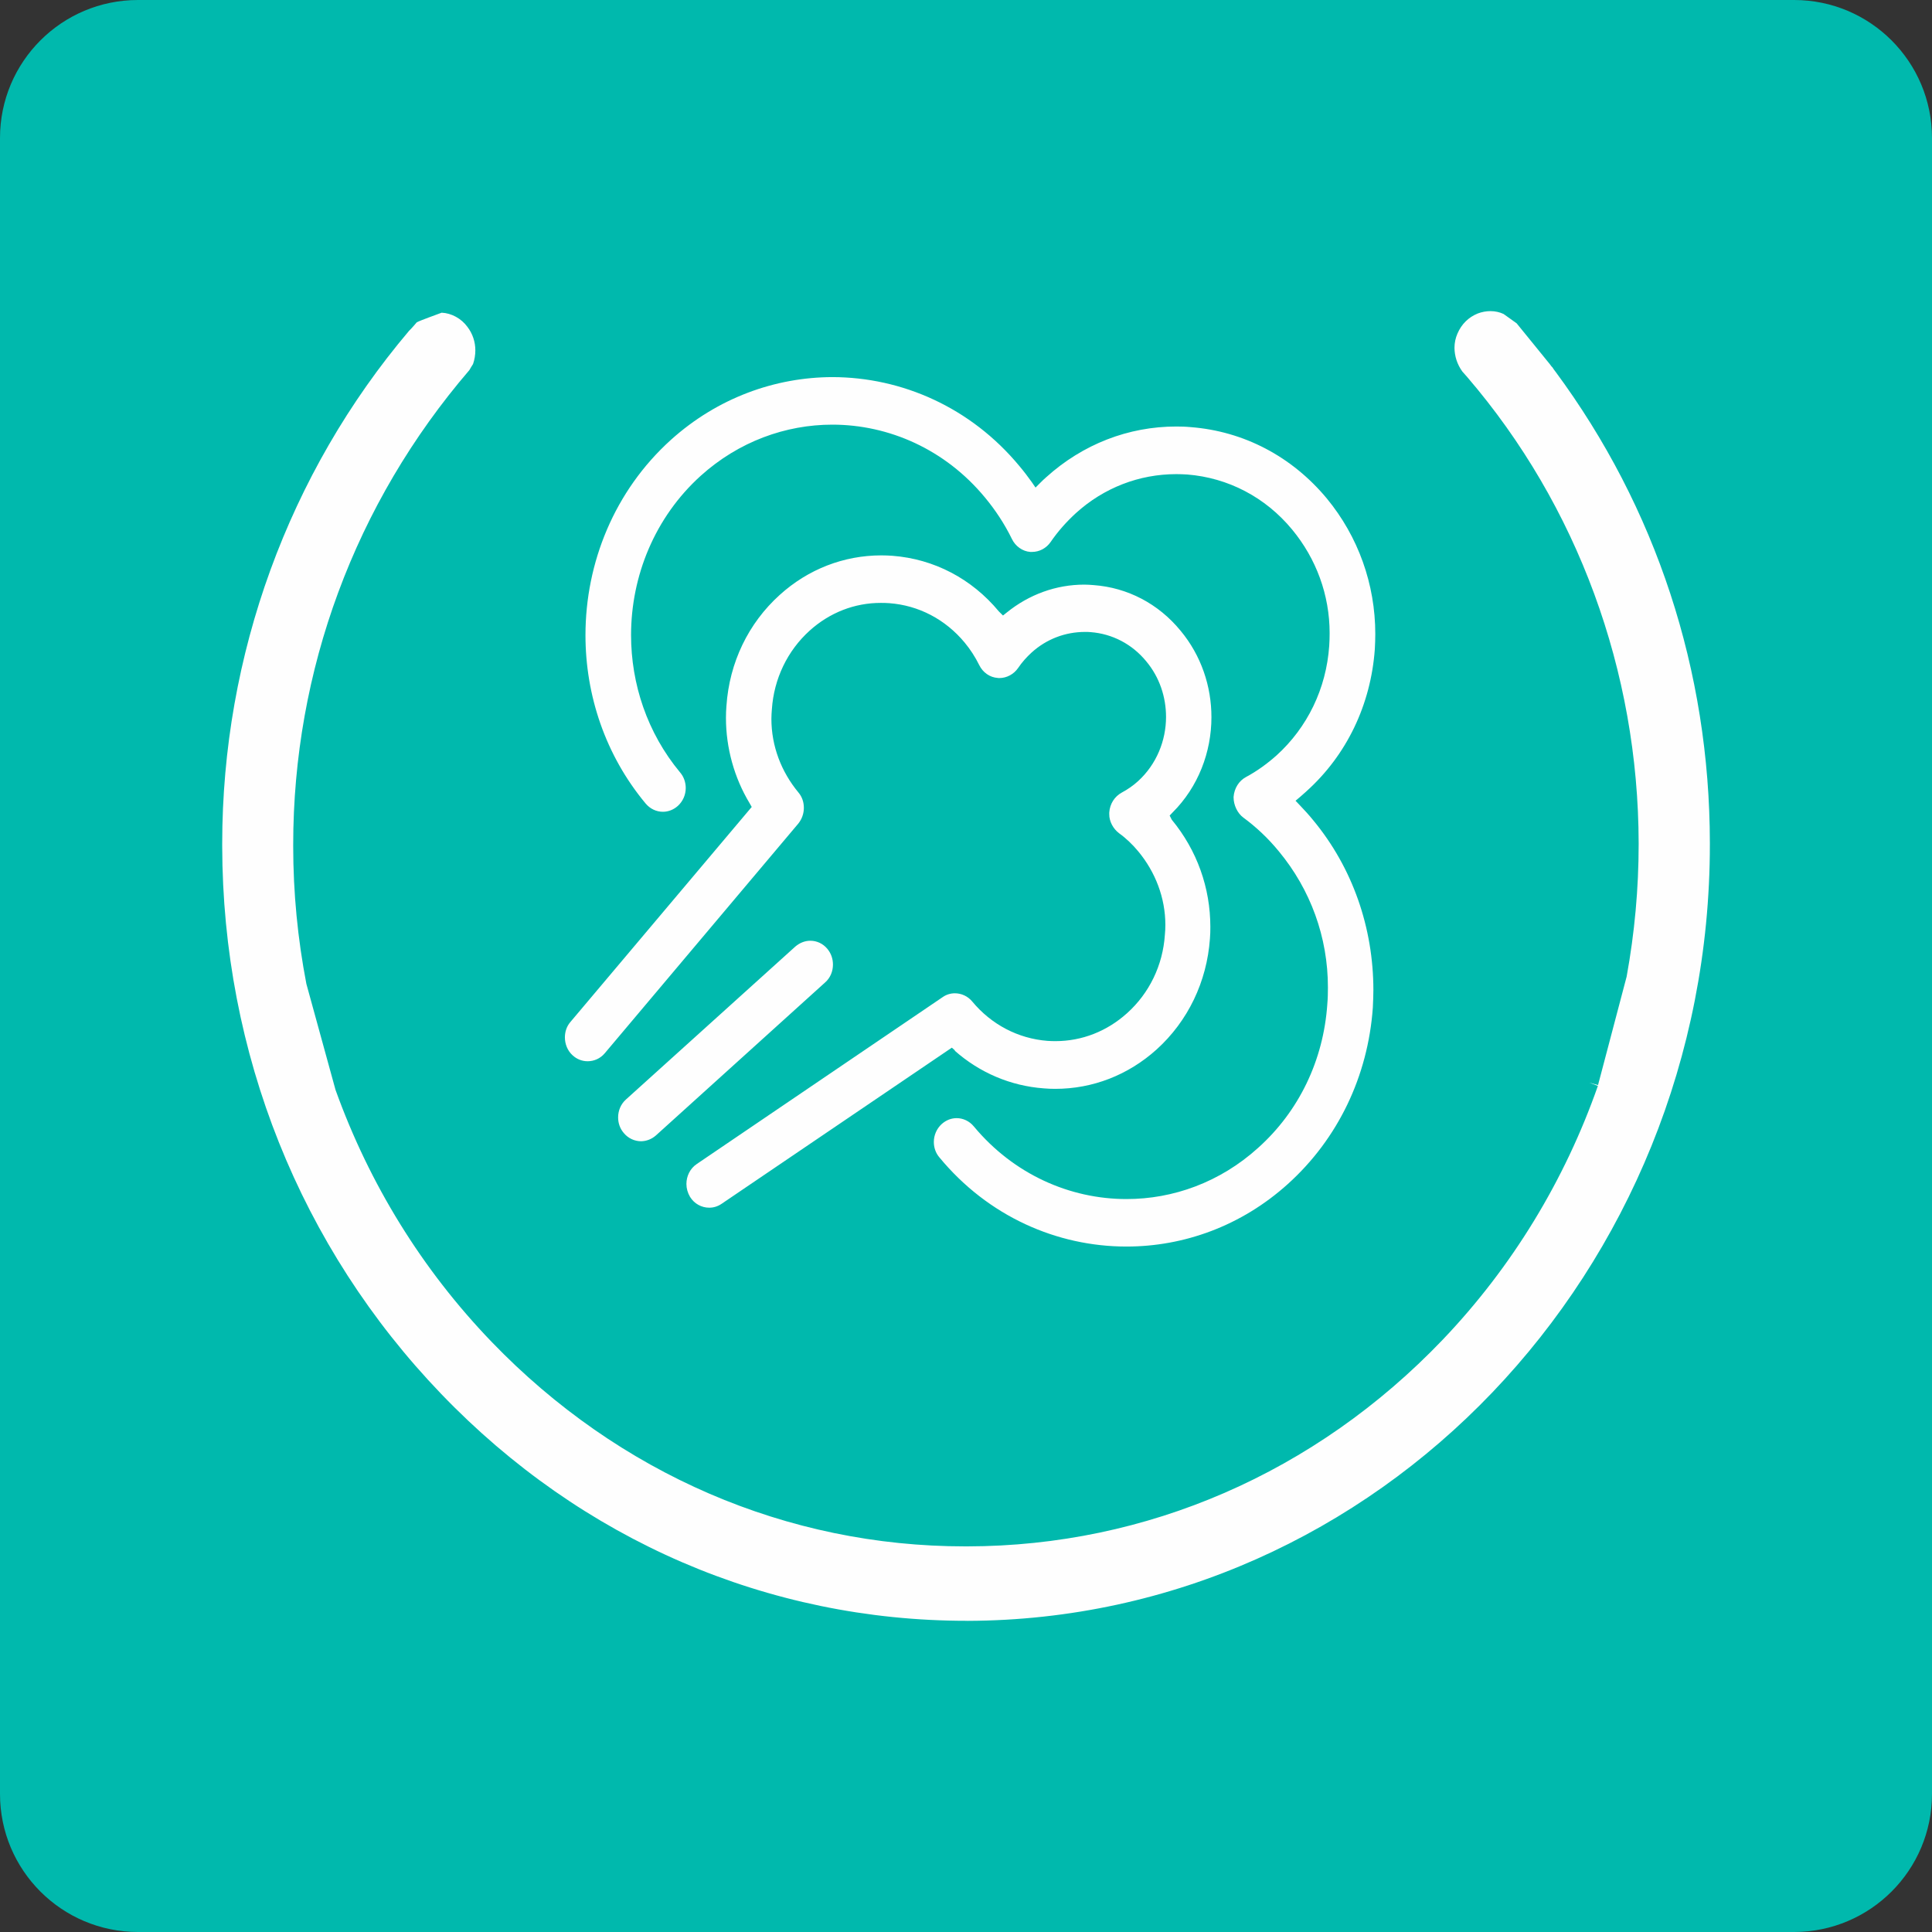
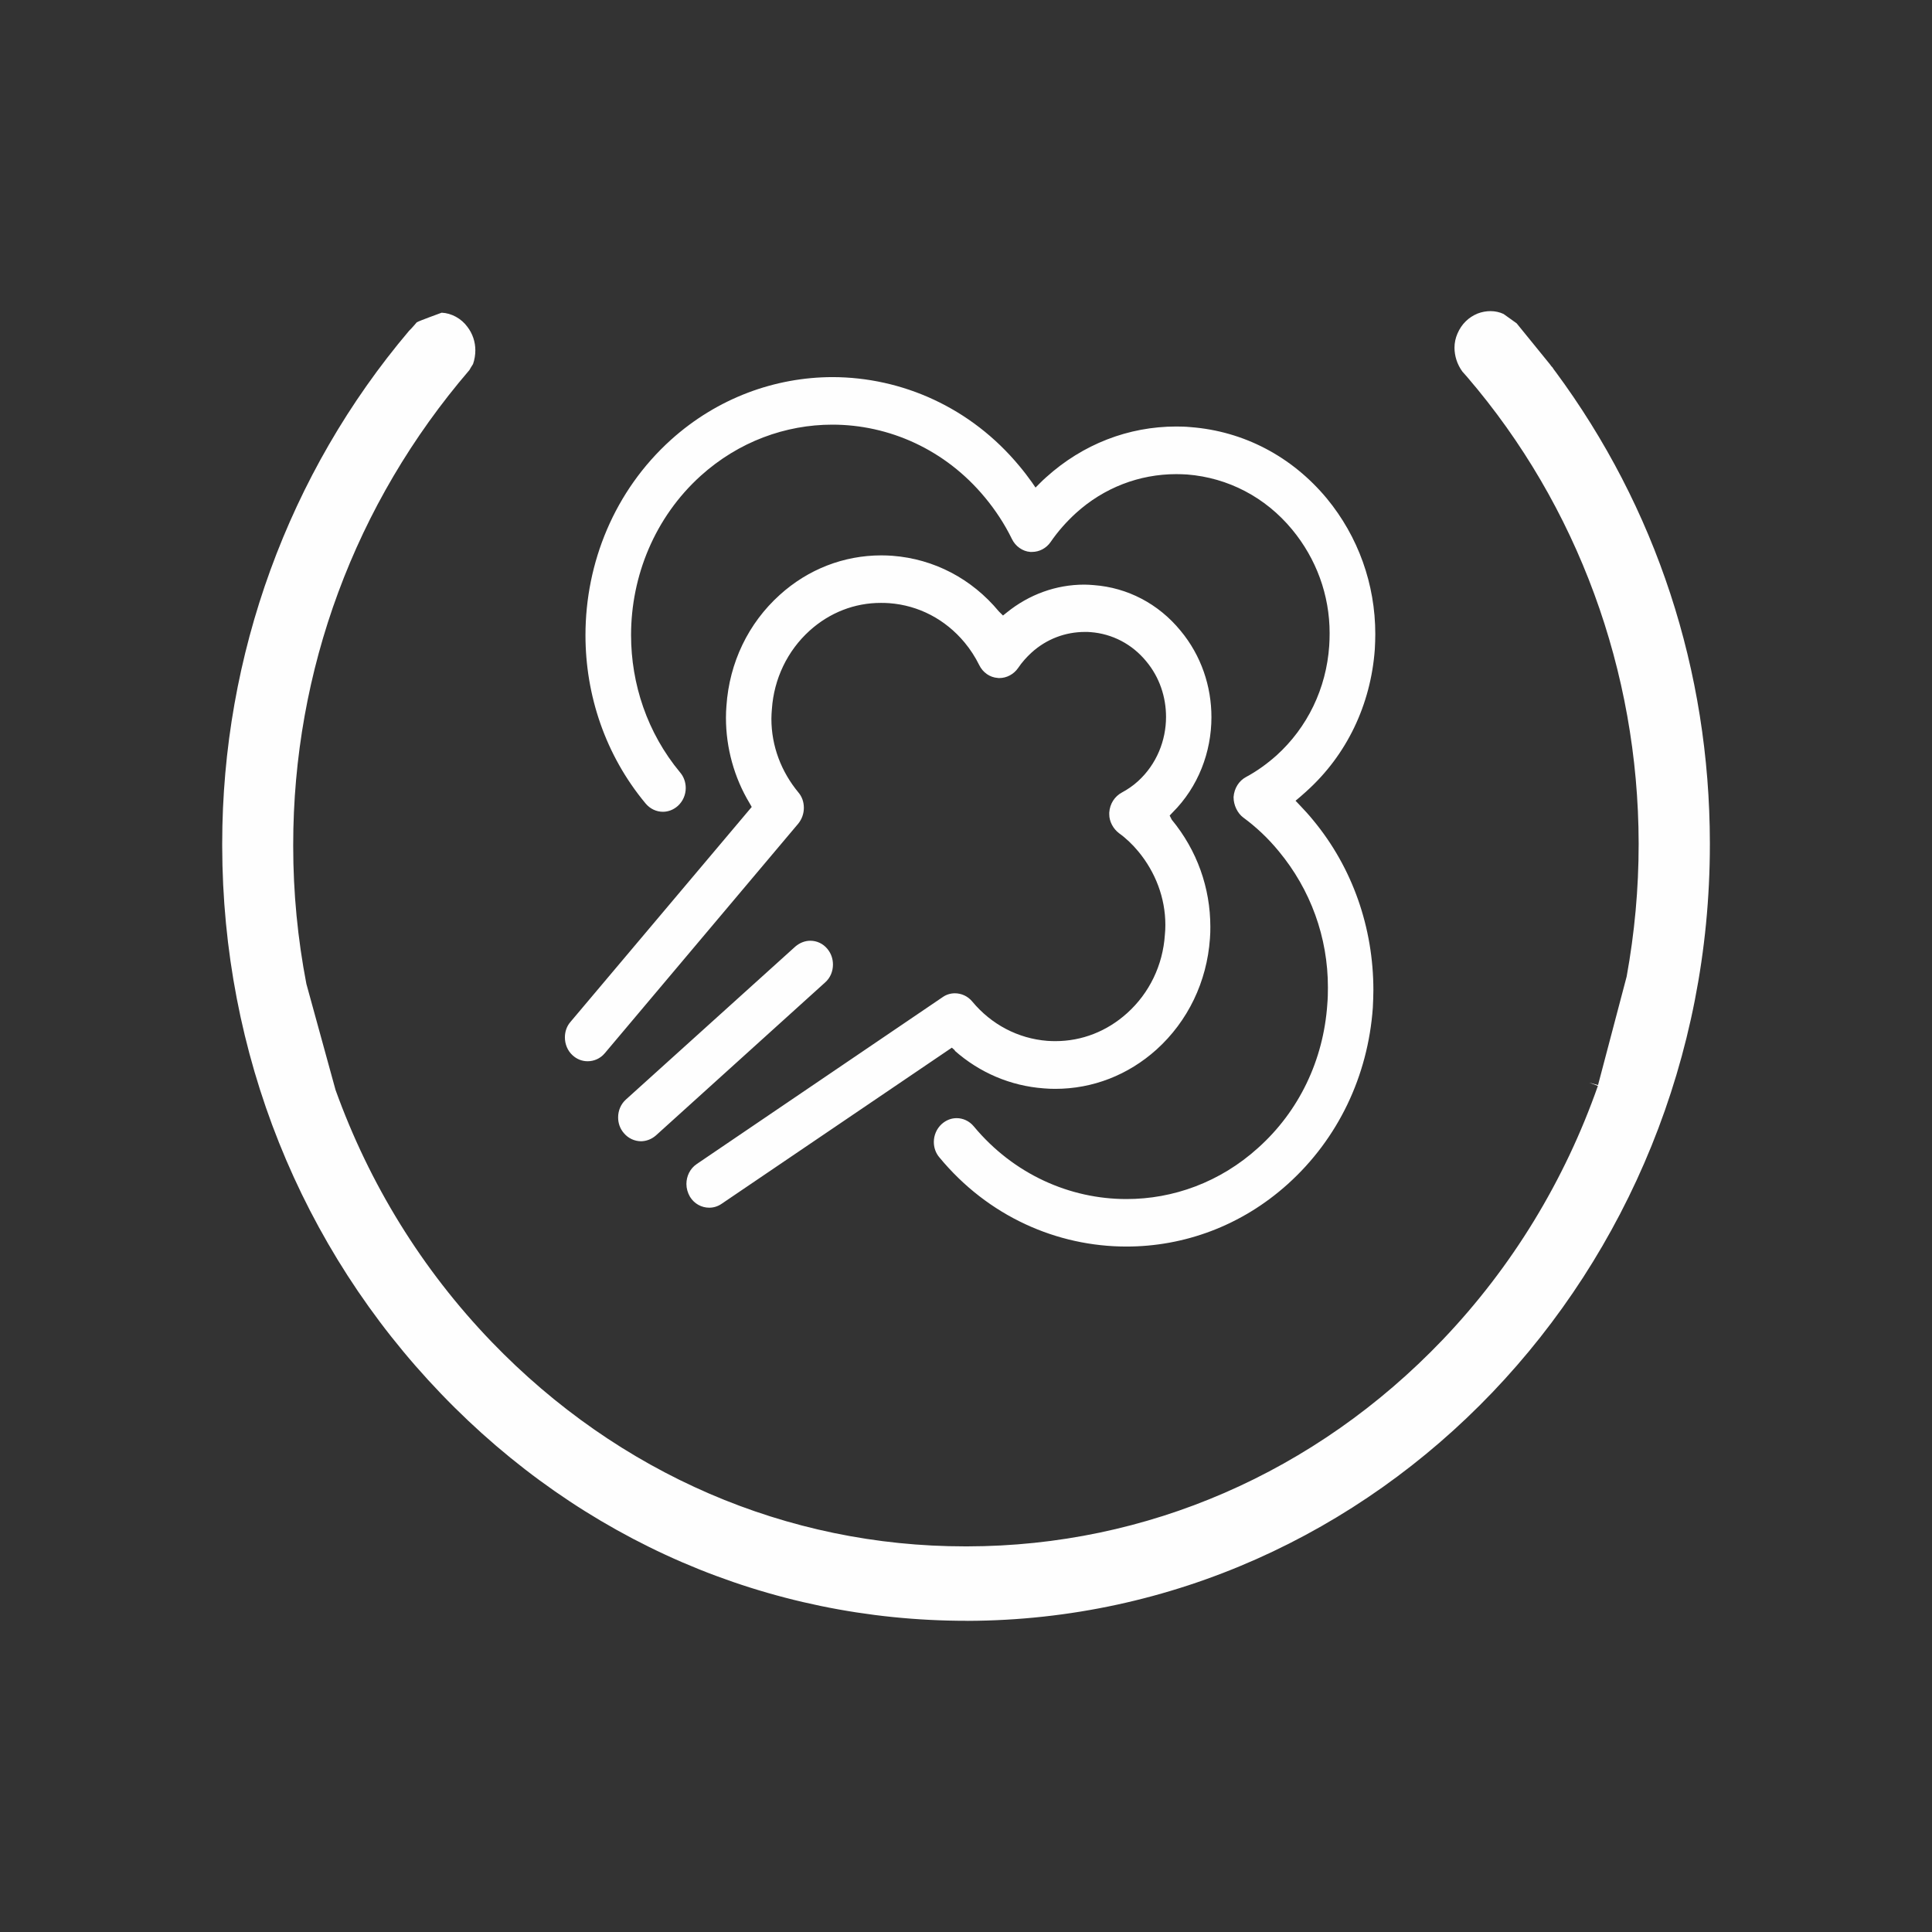
<svg xmlns="http://www.w3.org/2000/svg" width="80" height="80" viewBox="0 0 80 80" fill="none">
  <rect x="0" y="0" width="80" height="80" fill="#333333" stroke="none" />
  <g clip-path="url(#clip0_213_7)">
-     <path d="M5.715 80C2.557 80 0 77.44 0 74.285V5.715C0 2.557 2.557 0 5.715 0H74.288C77.443 0 80 2.557 80 5.715V74.285C80 77.44 77.443 79.997 74.288 80H5.715Z" fill="#00B9AD" />
    <path fill-rule="evenodd" clip-rule="evenodd" d="M64.401 15.38C64.365 15.338 64.32 15.268 64.28 15.206C64.28 15.203 64.274 15.203 64.274 15.203C64.257 15.18 64.246 15.172 64.235 15.16C64.212 15.129 64.19 15.101 64.175 15.079L62.801 13.388C62.685 13.303 62.361 13.072 62.259 13.001C62.098 12.925 61.912 12.883 61.717 12.883C61.539 12.883 61.356 12.917 61.187 12.982C60.806 13.137 60.518 13.422 60.351 13.811C60.27 13.995 60.227 14.195 60.227 14.401C60.23 14.74 60.334 15.084 60.554 15.386L60.758 15.617C65.321 20.934 67.842 27.79 67.853 34.918V34.958C67.853 36.806 67.684 38.629 67.356 40.438L66.171 44.931L65.807 44.83L66.165 44.965C64.796 48.865 62.626 52.45 59.736 55.478C54.473 60.984 47.482 64.02 40.059 64.032H39.969C32.586 64.035 25.618 61.026 20.354 55.56C17.467 52.56 15.294 49.021 13.894 45.132L12.686 40.738C12.328 38.878 12.141 36.97 12.141 35.04V34.983C12.141 27.77 14.69 20.85 19.437 15.324C19.465 15.27 19.533 15.158 19.587 15.076C19.651 14.892 19.683 14.695 19.683 14.506C19.683 14.161 19.572 13.817 19.355 13.535C19.101 13.185 18.689 12.965 18.288 12.948C18.079 13.027 17.399 13.269 17.258 13.346C17.196 13.416 17.049 13.594 16.936 13.701C11.95 19.591 9.201 27.129 9.201 34.935V35.04C9.215 43.599 12.435 51.651 18.271 57.721C24.085 63.778 31.804 67.114 40.025 67.114C40.025 67.114 40.034 67.114 40.045 67.114C40.051 67.114 40.059 67.114 40.065 67.116C57.029 67.066 70.802 52.658 70.802 34.972V34.901C70.794 27.773 68.575 21.019 64.401 15.378V15.38Z" fill="#FEFEFE" />
-     <path d="M34.491 39.939C34.491 39.708 34.417 39.482 34.262 39.293C34.076 39.067 33.816 38.954 33.554 38.954C33.337 38.954 33.117 39.036 32.93 39.197L25.92 45.527C25.705 45.719 25.595 45.99 25.595 46.269C25.595 46.501 25.669 46.729 25.829 46.915C26.013 47.138 26.275 47.254 26.543 47.257C26.761 47.254 26.978 47.175 27.159 47.017L34.163 40.684C34.384 40.492 34.491 40.215 34.491 39.942V39.939ZM54.094 32.768C55.765 31.266 56.761 29.181 56.928 26.886C56.939 26.678 56.948 26.463 56.948 26.254C56.948 24.188 56.239 22.216 54.941 20.641C53.496 18.902 51.501 17.855 49.302 17.686C49.102 17.666 48.904 17.661 48.704 17.661C46.723 17.661 44.834 18.395 43.322 19.76C43.231 19.84 43.144 19.921 43.071 19.997L42.879 20.189L42.726 19.966C42.565 19.741 42.396 19.518 42.215 19.303C40.197 16.865 37.341 15.62 34.471 15.615C32.1 15.62 29.713 16.473 27.78 18.214C25.44 20.328 24.243 23.302 24.243 26.302C24.243 28.777 25.059 31.261 26.735 33.273C26.922 33.496 27.184 33.614 27.449 33.614C27.664 33.614 27.884 33.535 28.067 33.372C28.282 33.177 28.395 32.906 28.395 32.63C28.395 32.401 28.319 32.169 28.163 31.986C26.797 30.344 26.131 28.314 26.131 26.297C26.131 23.855 27.111 21.423 29.016 19.701C30.59 18.282 32.535 17.584 34.465 17.584C36.805 17.584 39.136 18.606 40.782 20.596C41.211 21.112 41.595 21.691 41.902 22.32C42.046 22.619 42.343 22.831 42.661 22.854H42.735C43.037 22.854 43.327 22.701 43.505 22.442C43.813 21.993 44.16 21.606 44.55 21.248C45.709 20.195 47.177 19.633 48.707 19.633C48.856 19.633 49.009 19.639 49.161 19.648C50.852 19.783 52.398 20.587 53.505 21.928C54.501 23.133 55.057 24.634 55.057 26.218C55.057 26.395 55.051 26.57 55.04 26.742C54.919 28.509 54.139 30.121 52.855 31.283C52.469 31.625 52.048 31.932 51.594 32.175C51.3 32.333 51.108 32.641 51.08 32.996C51.083 32.996 51.08 32.999 51.08 33.019C51.08 33.335 51.238 33.674 51.487 33.857C52.02 34.249 52.511 34.712 52.951 35.248C54.264 36.832 54.989 38.807 54.986 40.893C54.986 41.121 54.981 41.35 54.961 41.581C54.803 43.898 53.787 46.018 52.093 47.533C50.519 48.956 48.574 49.653 46.641 49.65C44.304 49.65 41.976 48.628 40.325 46.644C40.138 46.416 39.873 46.3 39.613 46.3C39.393 46.3 39.179 46.379 38.992 46.546C38.784 46.737 38.668 47.008 38.668 47.285C38.668 47.514 38.741 47.742 38.899 47.926C40.917 50.37 43.77 51.617 46.644 51.617C49.017 51.617 51.399 50.768 53.332 49.023C55.401 47.155 56.643 44.567 56.846 41.725C56.857 41.477 56.869 41.234 56.869 40.992C56.866 38.418 56.011 35.937 54.377 33.964C54.202 33.747 54.015 33.544 53.823 33.343L53.646 33.157L53.843 32.991C53.928 32.92 54.013 32.844 54.092 32.771L54.094 32.768ZM39.529 43.503C40.559 44.415 41.84 44.965 43.22 45.067C43.381 45.081 43.536 45.087 43.697 45.087C45.244 45.087 46.714 44.517 47.891 43.458C49.192 42.281 49.974 40.65 50.101 38.867C50.115 38.703 50.118 38.539 50.118 38.384C50.118 36.767 49.57 35.215 48.52 33.942L48.433 33.77L48.554 33.643C49.618 32.584 50.163 31.139 50.163 29.697C50.163 28.422 49.742 27.146 48.882 26.113C47.967 24.998 46.689 24.332 45.289 24.228C45.156 24.217 45.029 24.208 44.899 24.208C43.731 24.208 42.611 24.615 41.685 25.365L41.532 25.487L41.394 25.351L41.36 25.317C40.237 23.963 38.679 23.147 36.955 23.014C36.802 23.003 36.647 22.997 36.492 22.997C34.945 22.997 33.464 23.567 32.287 24.634C30.988 25.805 30.201 27.434 30.08 29.232C30.066 29.395 30.06 29.559 30.06 29.723C30.06 30.964 30.401 32.203 31.042 33.264L31.127 33.414L23.622 42.315C23.464 42.496 23.391 42.724 23.391 42.956C23.391 43.23 23.498 43.506 23.71 43.698C23.888 43.862 24.108 43.944 24.331 43.944C24.596 43.944 24.856 43.834 25.042 43.613L33.049 34.111C33.207 33.919 33.286 33.685 33.286 33.451C33.286 33.217 33.215 32.996 33.06 32.813C32.352 31.958 31.942 30.897 31.942 29.765C31.942 29.63 31.951 29.497 31.962 29.367C32.047 28.106 32.606 26.946 33.523 26.116C34.353 25.365 35.391 24.962 36.478 24.965C36.593 24.965 36.706 24.967 36.822 24.976C38.038 25.066 39.145 25.645 39.944 26.607C40.178 26.889 40.381 27.203 40.547 27.538C40.697 27.846 40.985 28.049 41.312 28.072C41.335 28.077 41.36 28.077 41.38 28.077C41.685 28.077 41.978 27.919 42.156 27.663C42.317 27.423 42.506 27.214 42.709 27.027C43.33 26.46 44.115 26.167 44.928 26.167C45.007 26.167 45.083 26.167 45.159 26.175C46.057 26.243 46.881 26.672 47.465 27.386C48.015 28.044 48.283 28.865 48.283 29.686C48.283 30.668 47.888 31.647 47.129 32.342C46.917 32.536 46.683 32.694 46.455 32.816C46.153 32.98 45.958 33.281 45.932 33.643C45.932 33.66 45.932 33.691 45.932 33.719C45.93 34.01 46.09 34.314 46.336 34.501C46.63 34.712 46.9 34.972 47.138 35.26C47.84 36.109 48.255 37.176 48.255 38.299C48.255 38.435 48.249 38.573 48.235 38.706C48.151 39.973 47.589 41.127 46.669 41.954C45.839 42.702 44.801 43.111 43.706 43.111C43.598 43.111 43.486 43.108 43.37 43.1C42.159 43.004 41.053 42.428 40.257 41.469C40.073 41.248 39.808 41.13 39.54 41.13C39.362 41.13 39.187 41.181 39.035 41.288L28.852 48.199C28.573 48.386 28.423 48.702 28.423 49.026C28.423 49.207 28.474 49.393 28.573 49.56C28.75 49.848 29.055 50.008 29.366 50.008C29.544 50.008 29.718 49.958 29.879 49.848L39.413 43.382L39.546 43.498L39.529 43.503Z" fill="#FEFEFE" />
+     <path d="M34.491 39.939C34.491 39.708 34.417 39.482 34.262 39.293C34.076 39.067 33.816 38.954 33.554 38.954C33.337 38.954 33.117 39.036 32.93 39.197L25.92 45.527C25.705 45.719 25.595 45.99 25.595 46.269C25.595 46.501 25.669 46.729 25.829 46.915C26.013 47.138 26.275 47.254 26.543 47.257C26.761 47.254 26.978 47.175 27.159 47.017L34.163 40.684C34.384 40.492 34.491 40.215 34.491 39.942V39.939ZM54.094 32.768C55.765 31.266 56.761 29.181 56.928 26.886C56.939 26.678 56.948 26.463 56.948 26.254C56.948 24.188 56.239 22.216 54.941 20.641C53.496 18.902 51.501 17.855 49.302 17.686C49.102 17.666 48.904 17.661 48.704 17.661C46.723 17.661 44.834 18.395 43.322 19.76C43.231 19.84 43.144 19.921 43.071 19.997L42.879 20.189L42.726 19.966C42.565 19.741 42.396 19.518 42.215 19.303C40.197 16.865 37.341 15.62 34.471 15.615C32.1 15.62 29.713 16.473 27.78 18.214C25.44 20.328 24.243 23.302 24.243 26.302C24.243 28.777 25.059 31.261 26.735 33.273C26.922 33.496 27.184 33.614 27.449 33.614C27.664 33.614 27.884 33.535 28.067 33.372C28.282 33.177 28.395 32.906 28.395 32.63C28.395 32.401 28.319 32.169 28.163 31.986C26.797 30.344 26.131 28.314 26.131 26.297C26.131 23.855 27.111 21.423 29.016 19.701C30.59 18.282 32.535 17.584 34.465 17.584C36.805 17.584 39.136 18.606 40.782 20.596C41.211 21.112 41.595 21.691 41.902 22.32C42.046 22.619 42.343 22.831 42.661 22.854H42.735C43.037 22.854 43.327 22.701 43.505 22.442C43.813 21.993 44.16 21.606 44.55 21.248C45.709 20.195 47.177 19.633 48.707 19.633C48.856 19.633 49.009 19.639 49.161 19.648C50.852 19.783 52.398 20.587 53.505 21.928C54.501 23.133 55.057 24.634 55.057 26.218C55.057 26.395 55.051 26.57 55.04 26.742C54.919 28.509 54.139 30.121 52.855 31.283C52.469 31.625 52.048 31.932 51.594 32.175C51.3 32.333 51.108 32.641 51.08 32.996C51.083 32.996 51.08 32.999 51.08 33.019C51.08 33.335 51.238 33.674 51.487 33.857C52.02 34.249 52.511 34.712 52.951 35.248C54.264 36.832 54.989 38.807 54.986 40.893C54.986 41.121 54.981 41.35 54.961 41.581C54.803 43.898 53.787 46.018 52.093 47.533C50.519 48.956 48.574 49.653 46.641 49.65C44.304 49.65 41.976 48.628 40.325 46.644C40.138 46.416 39.873 46.3 39.613 46.3C39.393 46.3 39.179 46.379 38.992 46.546C38.784 46.737 38.668 47.008 38.668 47.285C38.668 47.514 38.741 47.742 38.899 47.926C40.917 50.37 43.77 51.617 46.644 51.617C49.017 51.617 51.399 50.768 53.332 49.023C55.401 47.155 56.643 44.567 56.846 41.725C56.857 41.477 56.869 41.234 56.869 40.992C56.866 38.418 56.011 35.937 54.377 33.964C54.202 33.747 54.015 33.544 53.823 33.343L53.646 33.157L53.843 32.991C53.928 32.92 54.013 32.844 54.092 32.771L54.094 32.768ZM39.529 43.503C40.559 44.415 41.84 44.965 43.22 45.067C43.381 45.081 43.536 45.087 43.697 45.087C45.244 45.087 46.714 44.517 47.891 43.458C49.192 42.281 49.974 40.65 50.101 38.867C50.115 38.703 50.118 38.539 50.118 38.384C50.118 36.767 49.57 35.215 48.52 33.942L48.433 33.77L48.554 33.643C49.618 32.584 50.163 31.139 50.163 29.697C50.163 28.422 49.742 27.146 48.882 26.113C47.967 24.998 46.689 24.332 45.289 24.228C45.156 24.217 45.029 24.208 44.899 24.208C43.731 24.208 42.611 24.615 41.685 25.365L41.532 25.487L41.394 25.351L41.36 25.317C40.237 23.963 38.679 23.147 36.955 23.014C36.802 23.003 36.647 22.997 36.492 22.997C34.945 22.997 33.464 23.567 32.287 24.634C30.988 25.805 30.201 27.434 30.08 29.232C30.066 29.395 30.06 29.559 30.06 29.723C30.06 30.964 30.401 32.203 31.042 33.264L31.127 33.414L23.622 42.315C23.464 42.496 23.391 42.724 23.391 42.956C23.391 43.23 23.498 43.506 23.71 43.698C23.888 43.862 24.108 43.944 24.331 43.944C24.596 43.944 24.856 43.834 25.042 43.613L33.049 34.111C33.207 33.919 33.286 33.685 33.286 33.451C33.286 33.217 33.215 32.996 33.06 32.813C32.352 31.958 31.942 30.897 31.942 29.765C31.942 29.63 31.951 29.497 31.962 29.367C32.047 28.106 32.606 26.946 33.523 26.116C34.353 25.365 35.391 24.962 36.478 24.965C36.593 24.965 36.706 24.967 36.822 24.976C38.038 25.066 39.145 25.645 39.944 26.607C40.178 26.889 40.381 27.203 40.547 27.538C40.697 27.846 40.985 28.049 41.312 28.072C41.335 28.077 41.36 28.077 41.38 28.077C41.685 28.077 41.978 27.919 42.156 27.663C42.317 27.423 42.506 27.214 42.709 27.027C43.33 26.46 44.115 26.167 44.928 26.167C45.007 26.167 45.083 26.167 45.159 26.175C46.057 26.243 46.881 26.672 47.465 27.386C48.015 28.044 48.283 28.865 48.283 29.686C48.283 30.668 47.888 31.647 47.129 32.342C46.917 32.536 46.683 32.694 46.455 32.816C46.153 32.98 45.958 33.281 45.932 33.643C45.932 33.66 45.932 33.691 45.932 33.719C45.93 34.01 46.09 34.314 46.336 34.501C46.63 34.712 46.9 34.972 47.138 35.26C47.84 36.109 48.255 37.176 48.255 38.299C48.255 38.435 48.249 38.573 48.235 38.706C48.151 39.973 47.589 41.127 46.669 41.954C45.839 42.702 44.801 43.111 43.706 43.111C43.598 43.111 43.486 43.108 43.37 43.1C42.159 43.004 41.053 42.428 40.257 41.469C40.073 41.248 39.808 41.13 39.54 41.13C39.362 41.13 39.187 41.181 39.035 41.288L28.852 48.199C28.573 48.386 28.423 48.702 28.423 49.026C28.423 49.207 28.474 49.393 28.573 49.56C28.75 49.848 29.055 50.008 29.366 50.008C29.544 50.008 29.718 49.958 29.879 49.848L39.413 43.382L39.546 43.498L39.529 43.503" fill="#FEFEFE" />
  </g>
  <defs>
    <clipPath id="clip0_213_7">
      <rect width="80" height="80" fill="white" />
    </clipPath>
  </defs>
</svg>